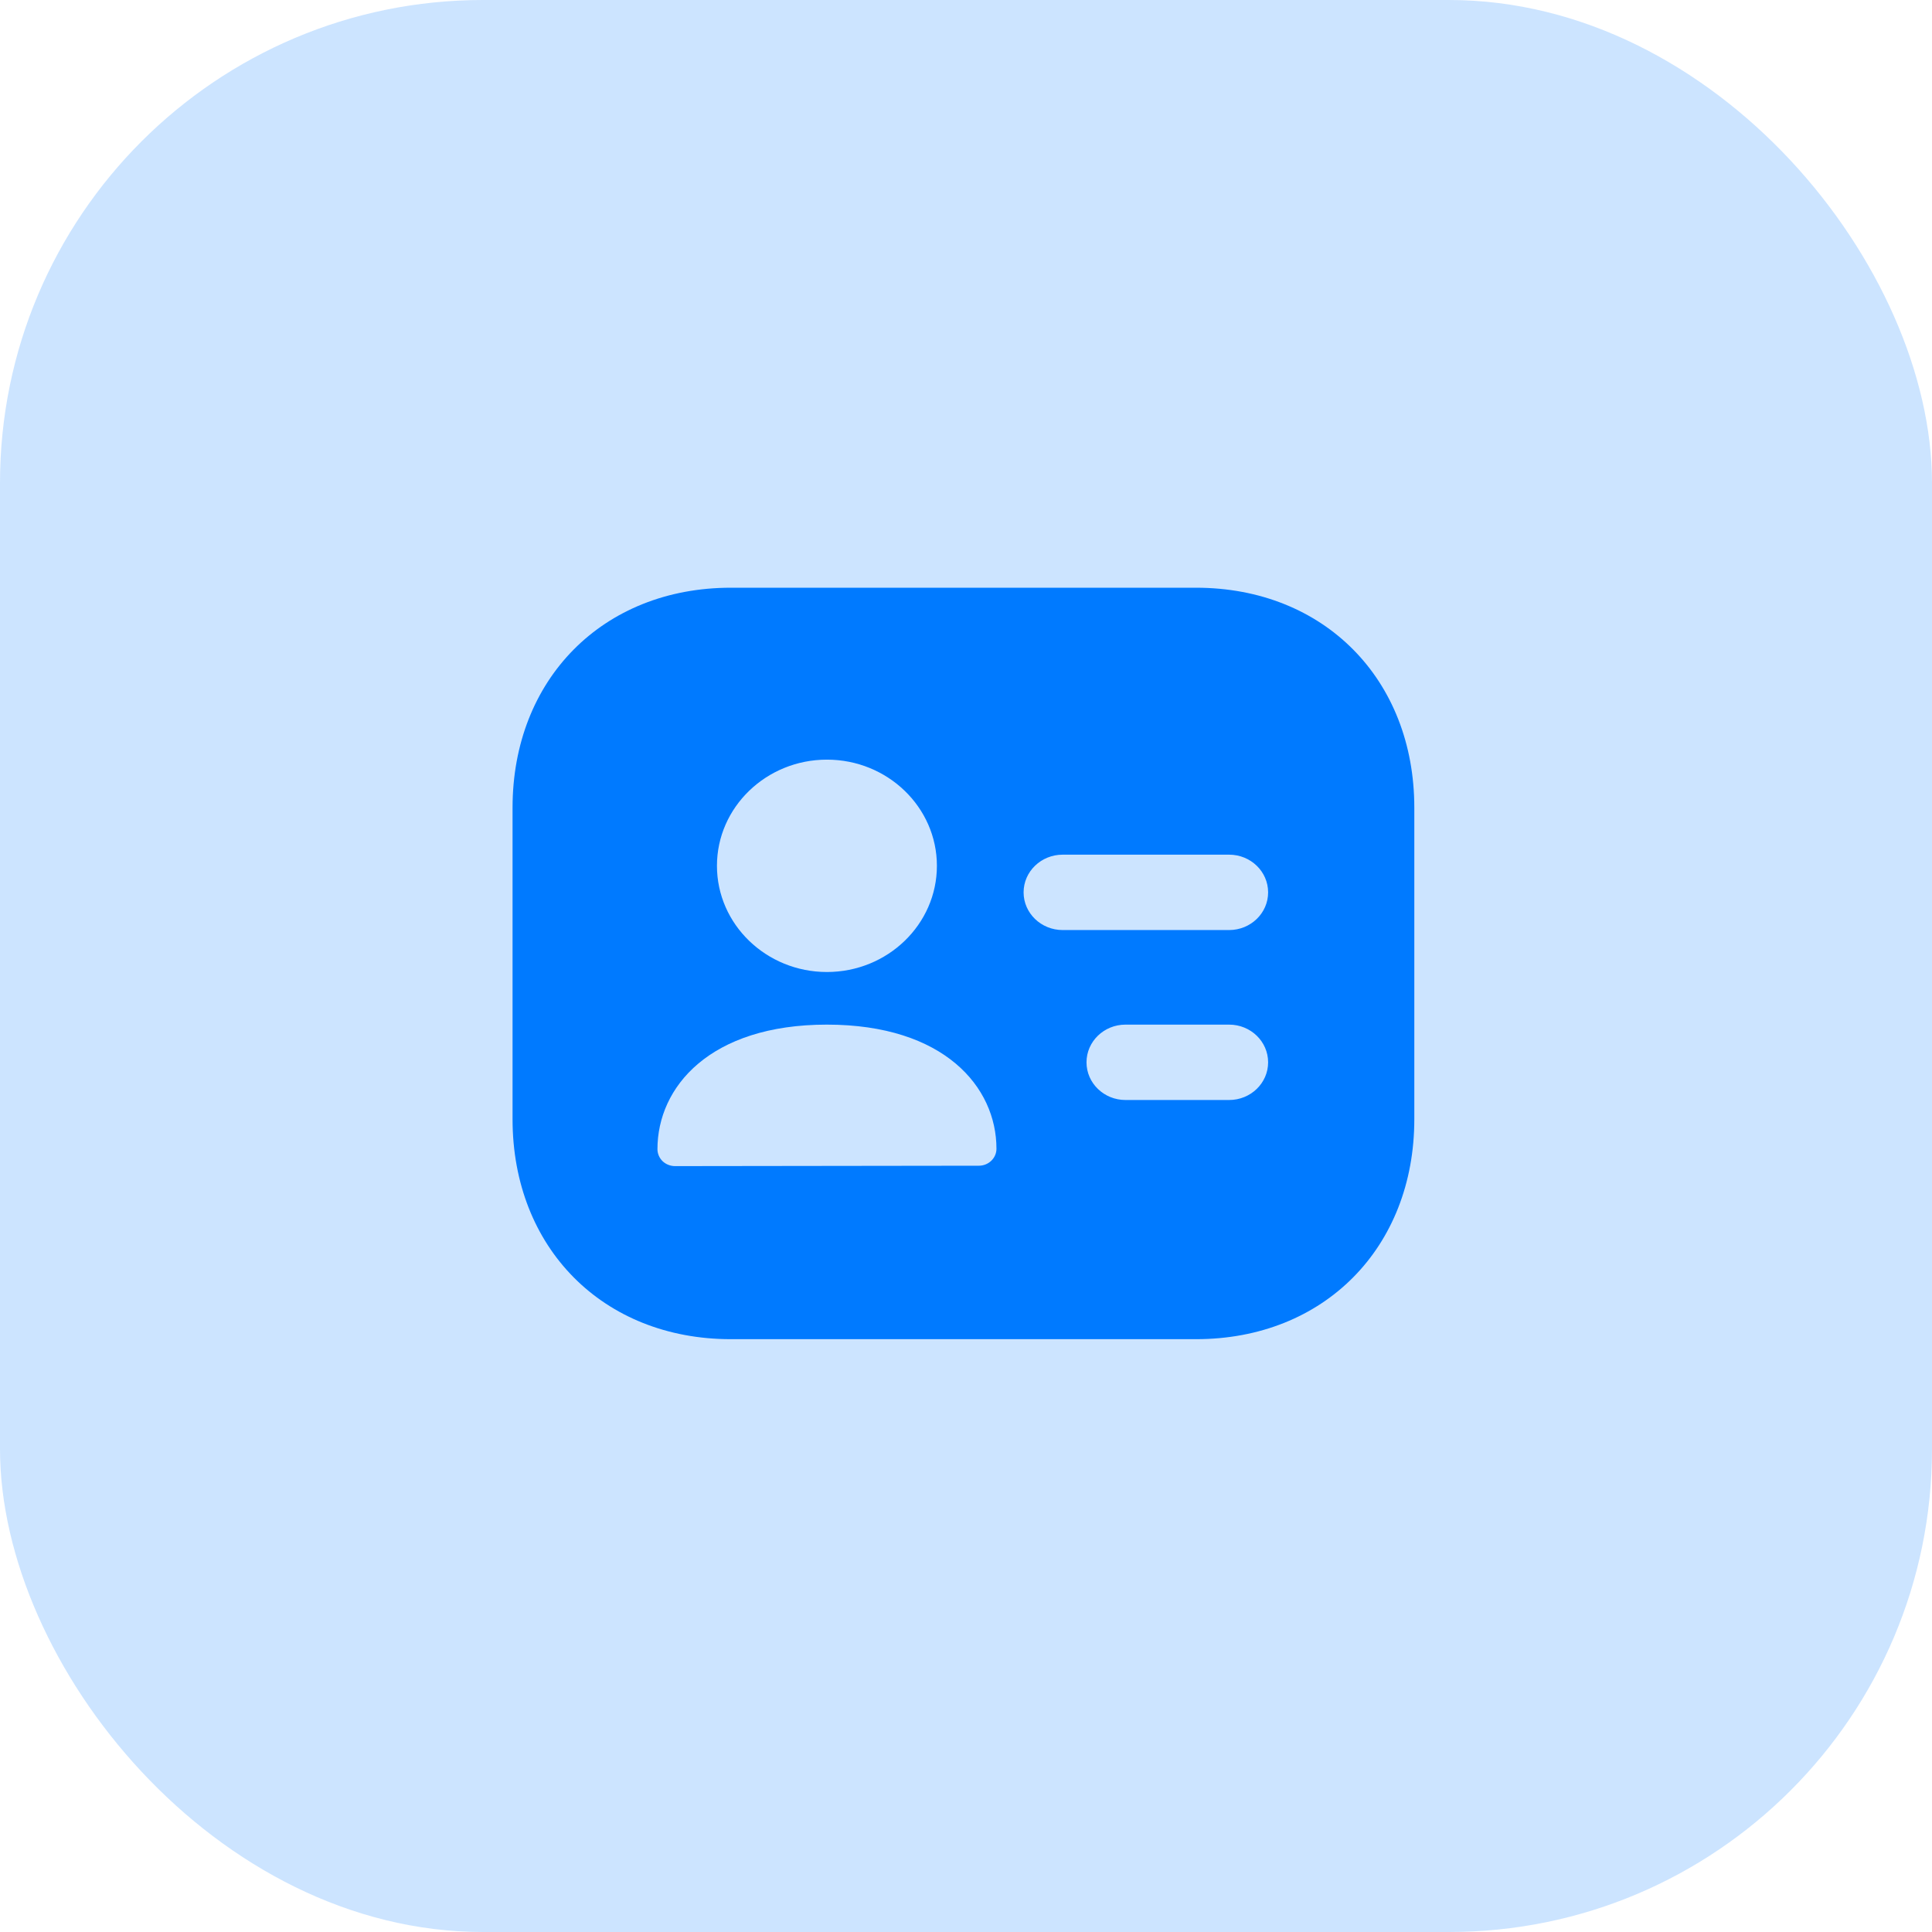
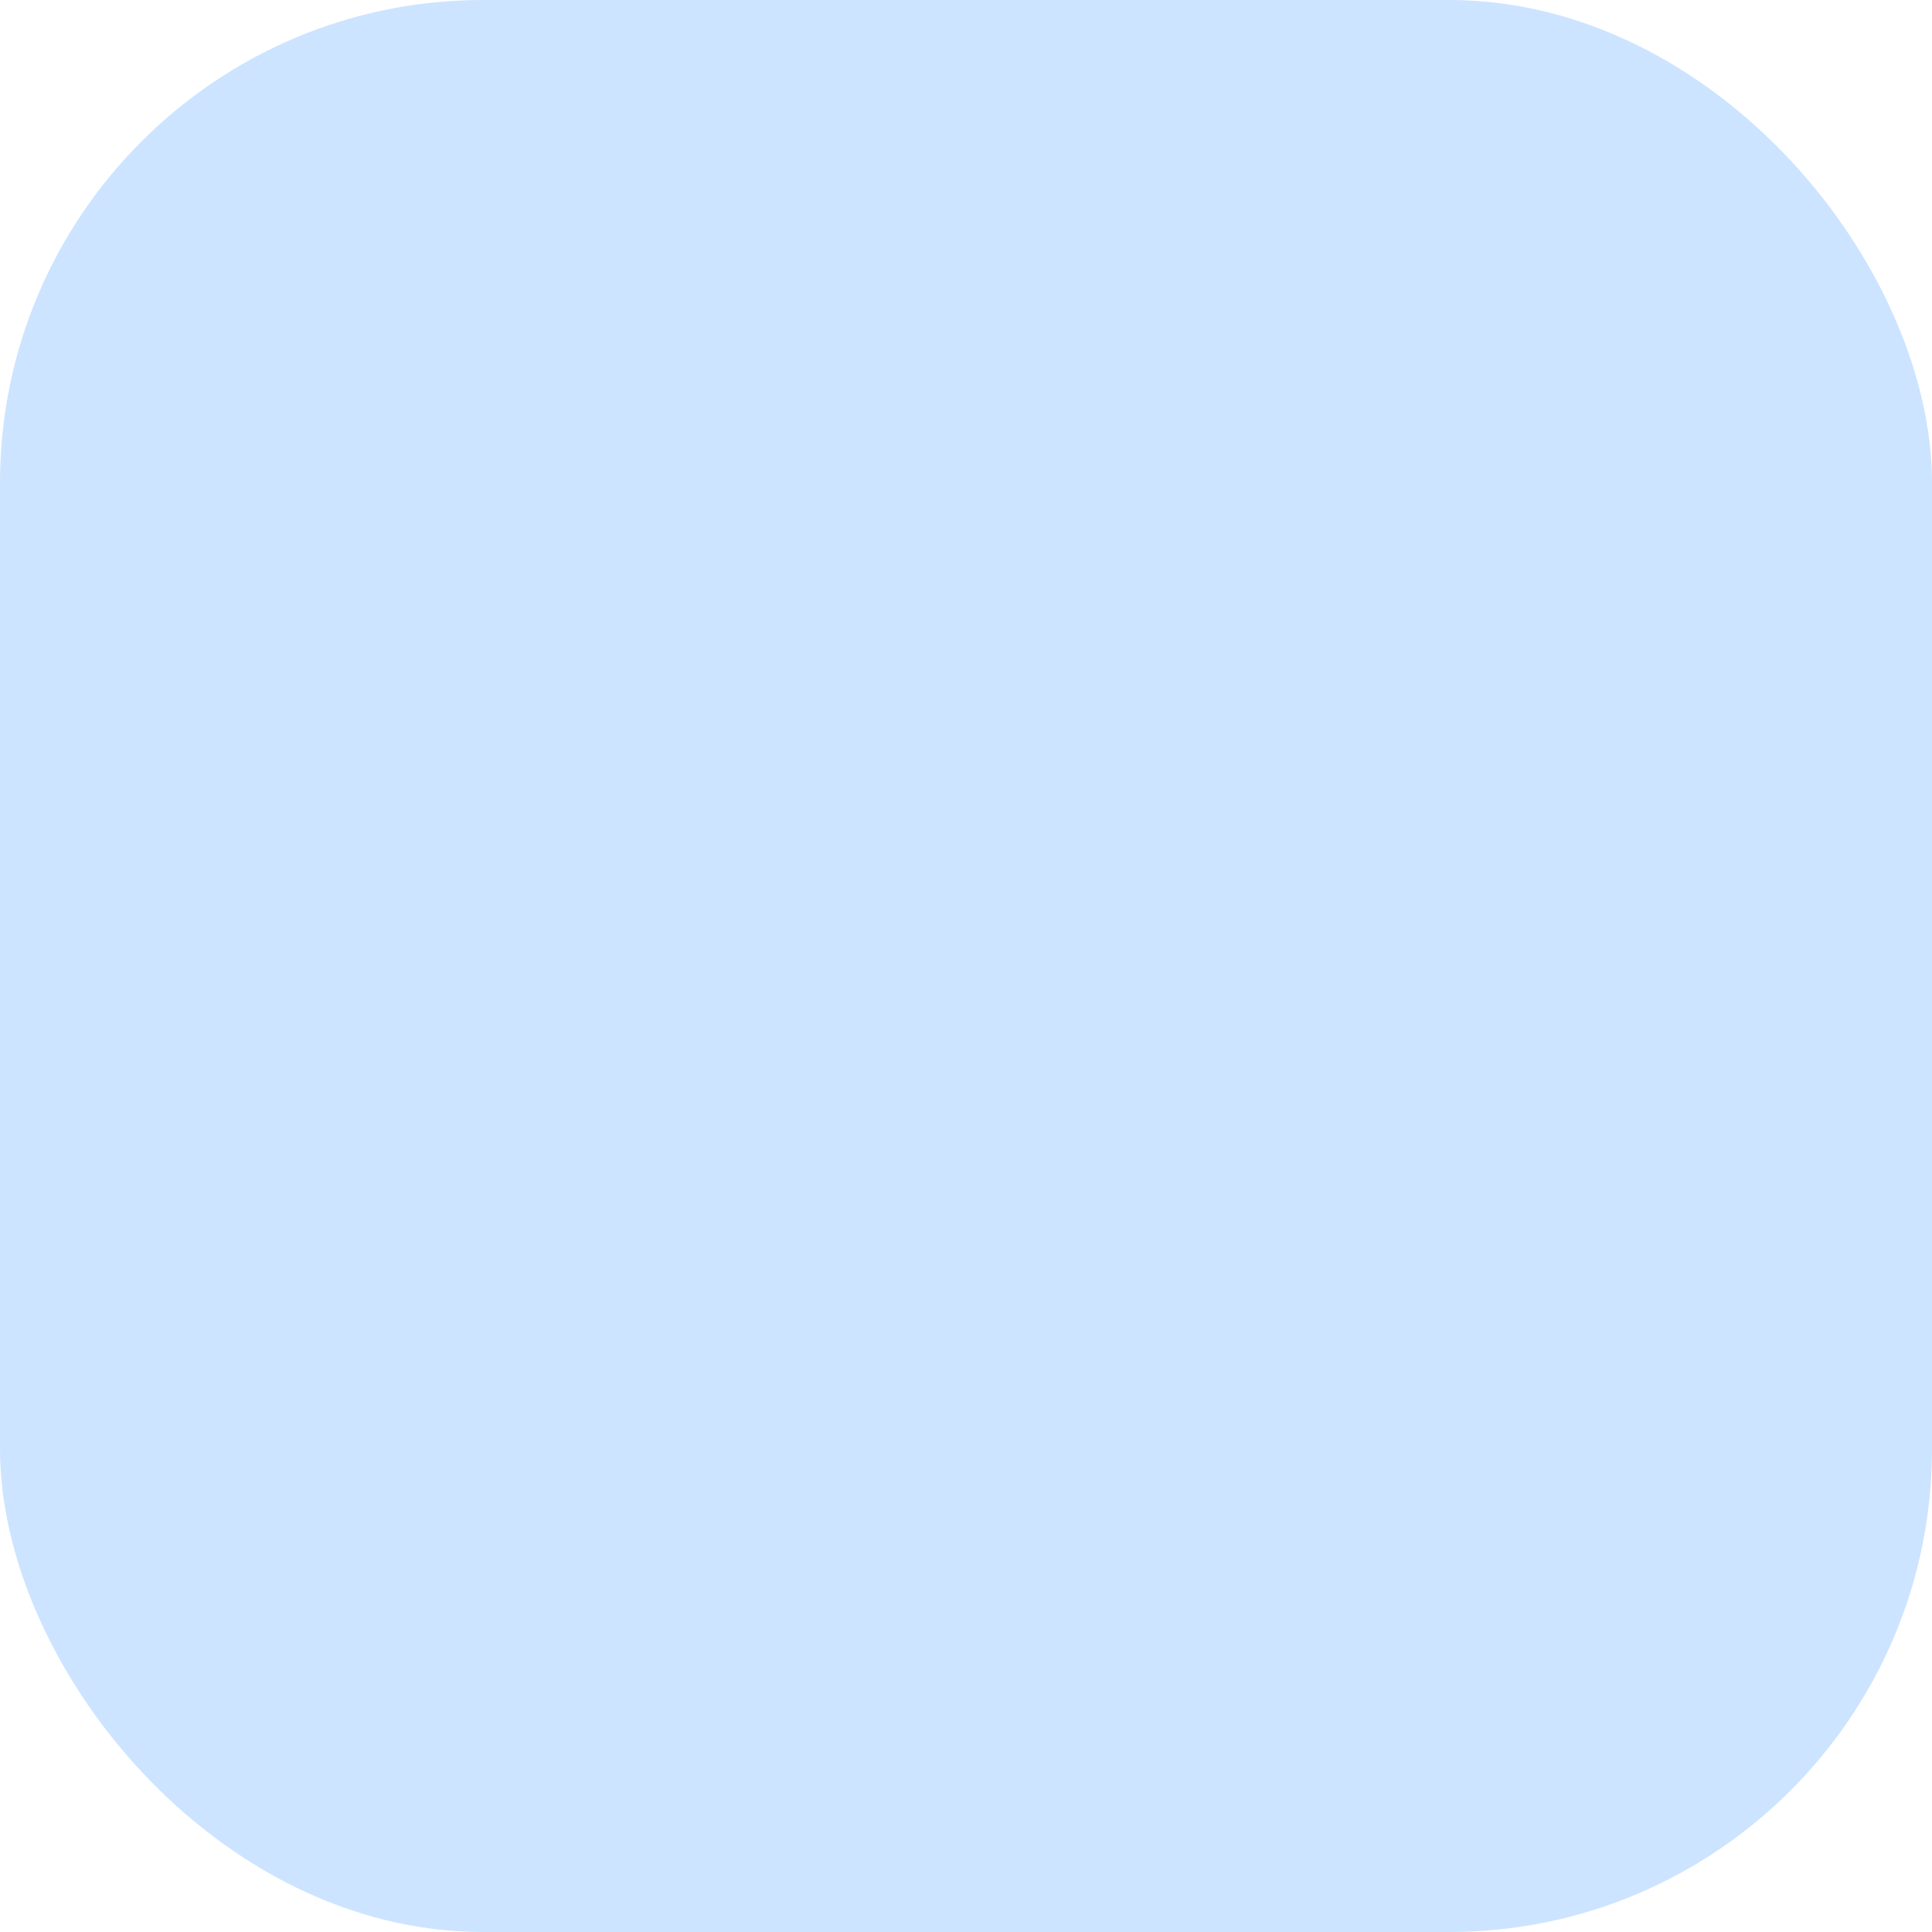
<svg xmlns="http://www.w3.org/2000/svg" width="64" height="64" viewBox="0 0 64 64" fill="none">
  <rect width="64" height="64" rx="16" fill="#007AFF" fill-opacity="0.2" />
-   <path fill-rule="evenodd" clip-rule="evenodd" d="M40.716 30.809H35.202C34.488 30.809 33.908 30.25 33.908 29.561C33.908 28.871 34.488 28.312 35.202 28.312H40.716C41.43 28.312 42.008 28.871 42.008 29.561C42.008 30.25 41.43 30.809 40.716 30.809ZM40.716 36.439H37.284C36.57 36.439 35.992 35.88 35.992 35.191C35.992 34.501 36.57 33.942 37.284 33.942H40.716C41.43 33.942 42.008 34.501 42.008 35.191C42.008 35.88 41.43 36.439 40.716 36.439ZM32.424 38.616L22.363 38.629C22.208 38.629 22.058 38.57 21.948 38.465C21.84 38.359 21.779 38.215 21.779 38.066C21.779 36.012 23.514 33.942 27.393 33.942C31.272 33.942 33.009 36.006 33.009 38.053C33.009 38.364 32.748 38.616 32.424 38.616ZM27.393 25.164C29.402 25.164 31.036 26.741 31.036 28.681C31.036 30.621 29.402 32.199 27.393 32.199C25.384 32.199 23.75 30.621 23.75 28.681C23.75 26.741 25.384 25.164 27.393 25.164ZM39.619 19.469H24.211C19.966 19.469 16.979 22.505 16.979 26.755V37.076C16.979 41.327 19.966 44.362 24.211 44.362H39.619C43.864 44.362 46.851 41.327 46.851 37.076V26.755C46.851 22.505 43.864 19.469 39.619 19.469Z" fill="#007AFF" />
</svg>